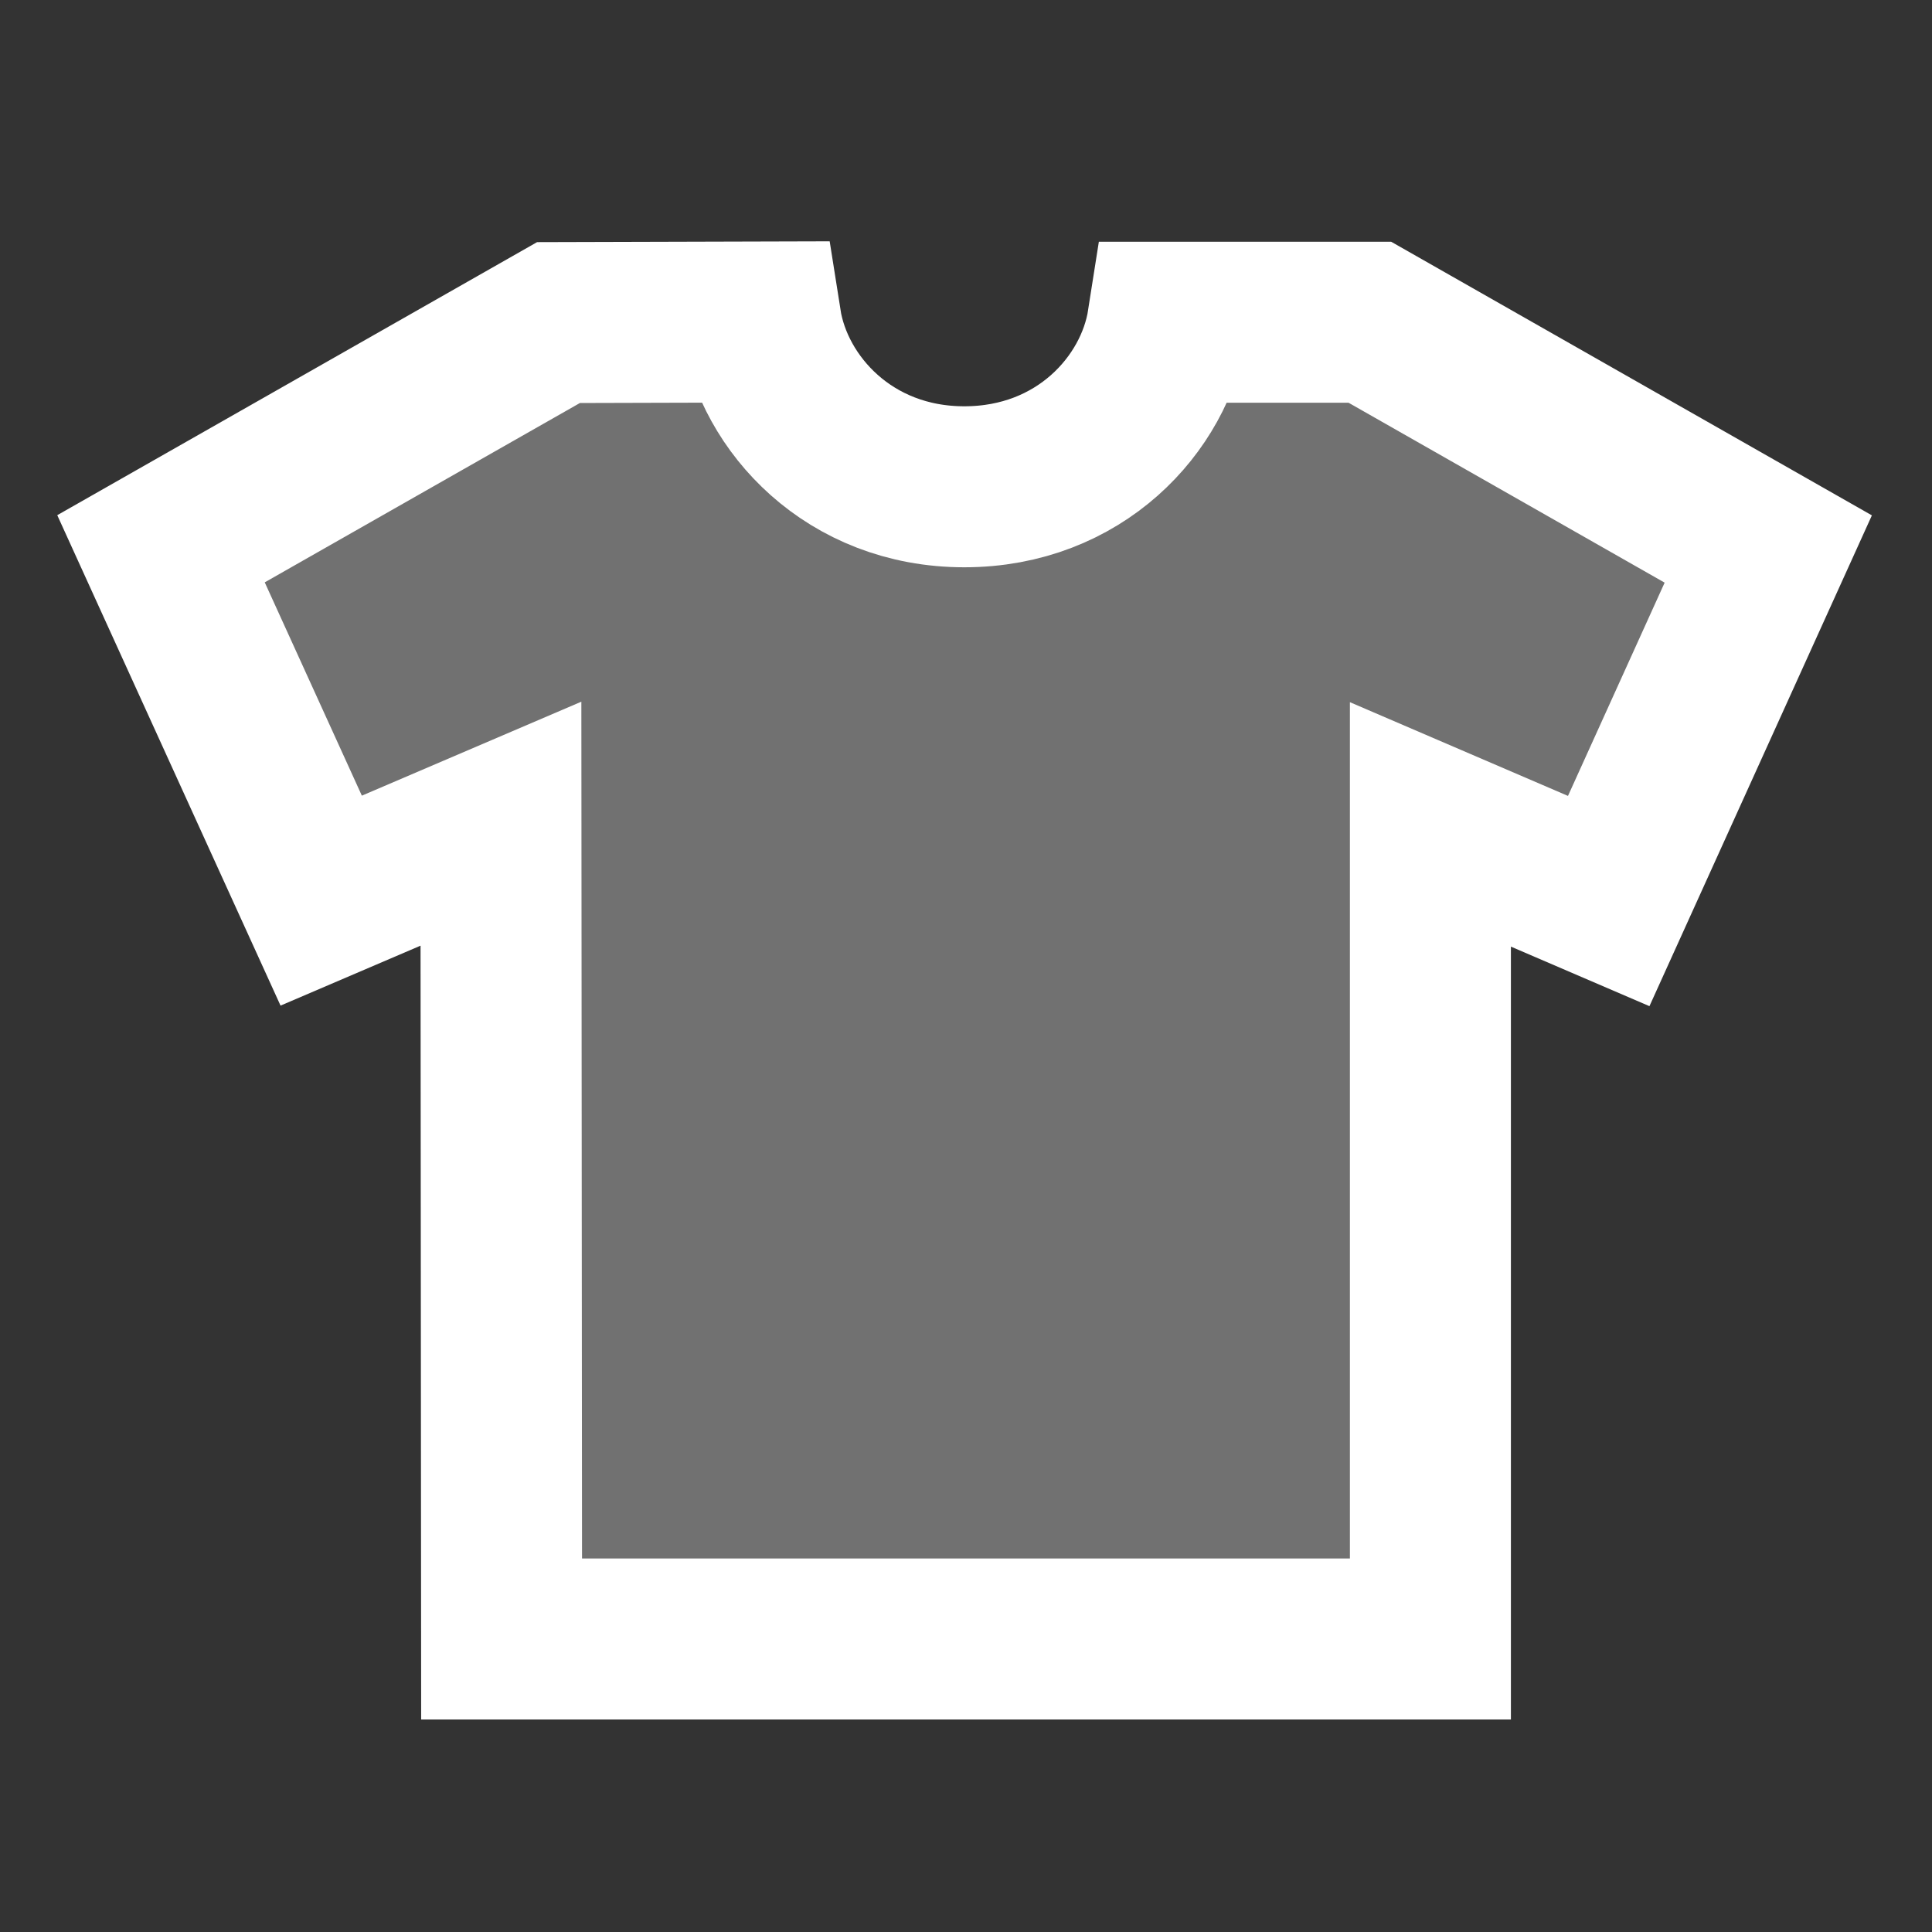
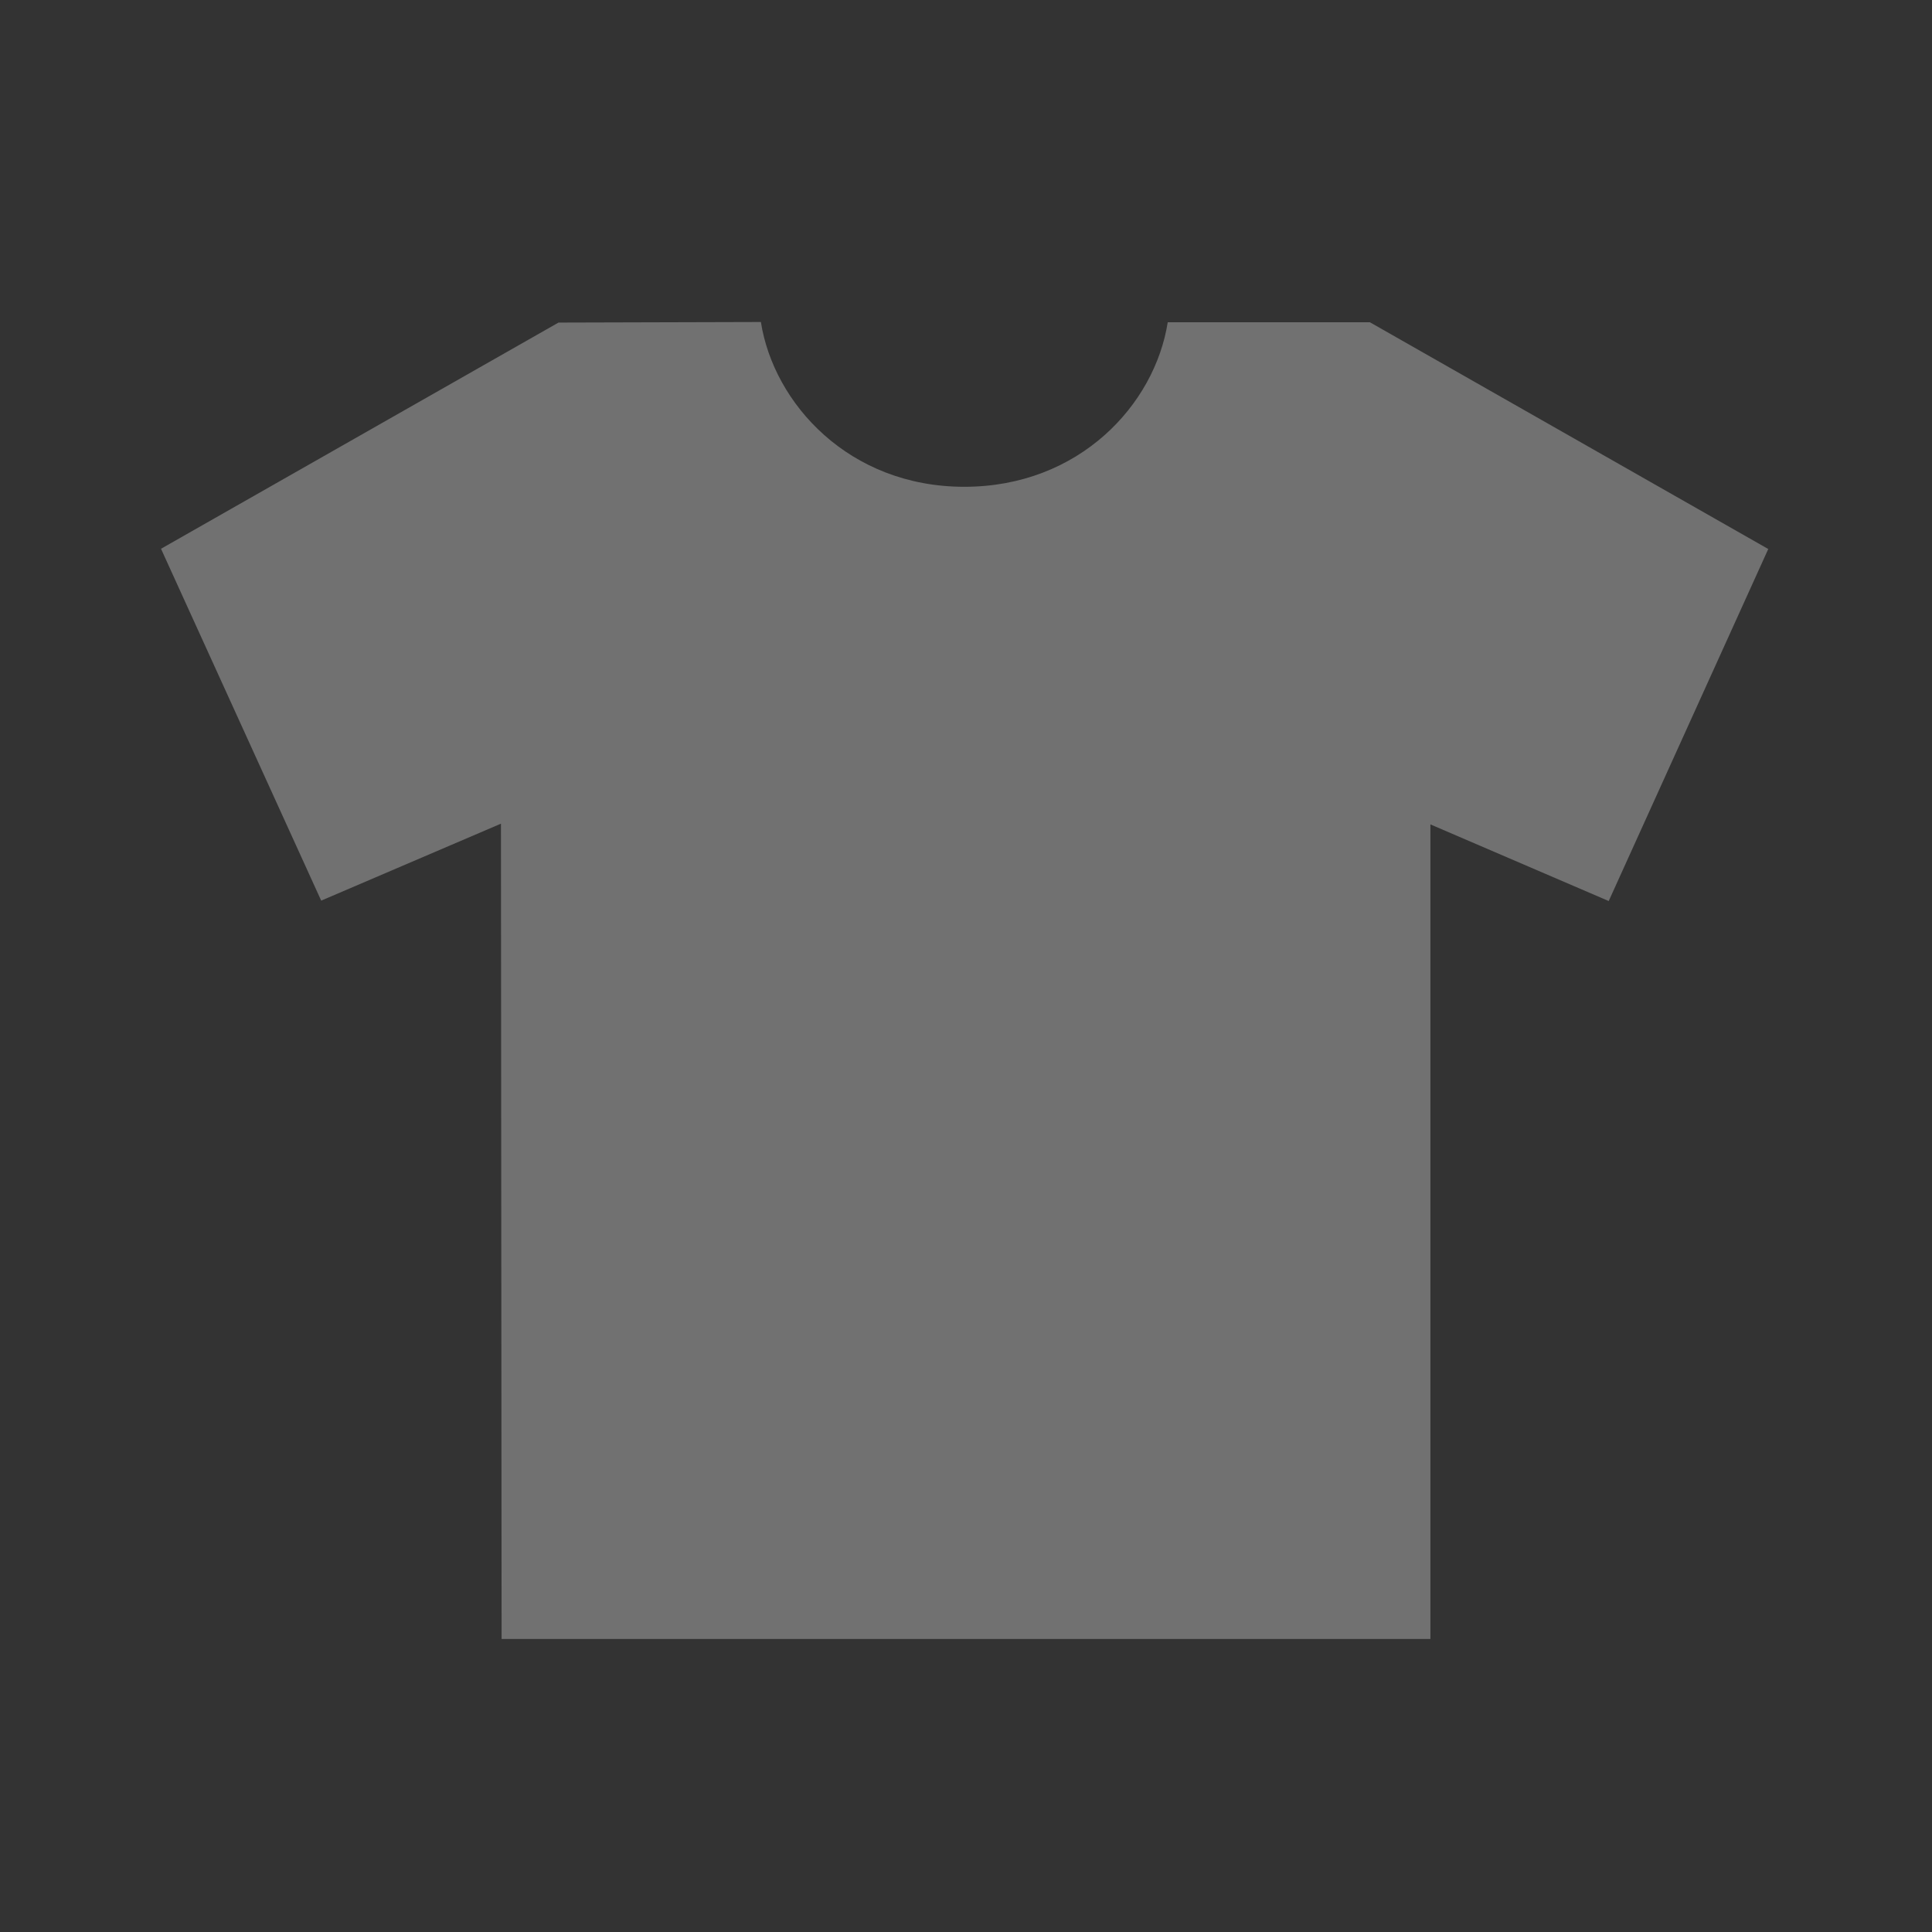
<svg xmlns="http://www.w3.org/2000/svg" width="24" height="24" viewBox="0 0 24 24">
  <rect x="0" y="0" width="24" height="24" fill="#333333" stroke="none" />
  <g fill="none" fill-rule="evenodd">
    <g>
      <g>
        <g>
          <g>
-             <path stroke="#FFF" stroke-width="2" d="M21.966 6.82l-1.982 4.373-2.215-.952V20.36H6.231l-.008-10.128-2.233.956L2 6.817l4.938-2.81L9.452 4c.16 1.017 1.098 2.047 2.527 2.047s2.367-1.022 2.527-2.044h2.511l4.949 2.817z" transform="translate(-276 -104) translate(134 96) translate(108) translate(34 8)" />
-             <path fill="#FFF" d="M21.966 6.82l-1.982 4.373-2.215-.952V20.36H6.231l-.008-10.128-2.233.956L2 6.817l4.938-2.81L9.452 4c.16 1.017 1.098 2.047 2.527 2.047s2.367-1.022 2.527-2.044h2.511l4.949 2.817z" opacity=".301" transform="translate(-276 -104) translate(134 96) translate(108) translate(34 8)" />
+             <path fill="#FFF" d="M21.966 6.82l-1.982 4.373-2.215-.952V20.36H6.231l-.008-10.128-2.233.956L2 6.817l4.938-2.81L9.452 4c.16 1.017 1.098 2.047 2.527 2.047s2.367-1.022 2.527-2.044h2.511z" opacity=".301" transform="translate(-276 -104) translate(134 96) translate(108) translate(34 8)" />
          </g>
        </g>
      </g>
    </g>
  </g>
</svg>